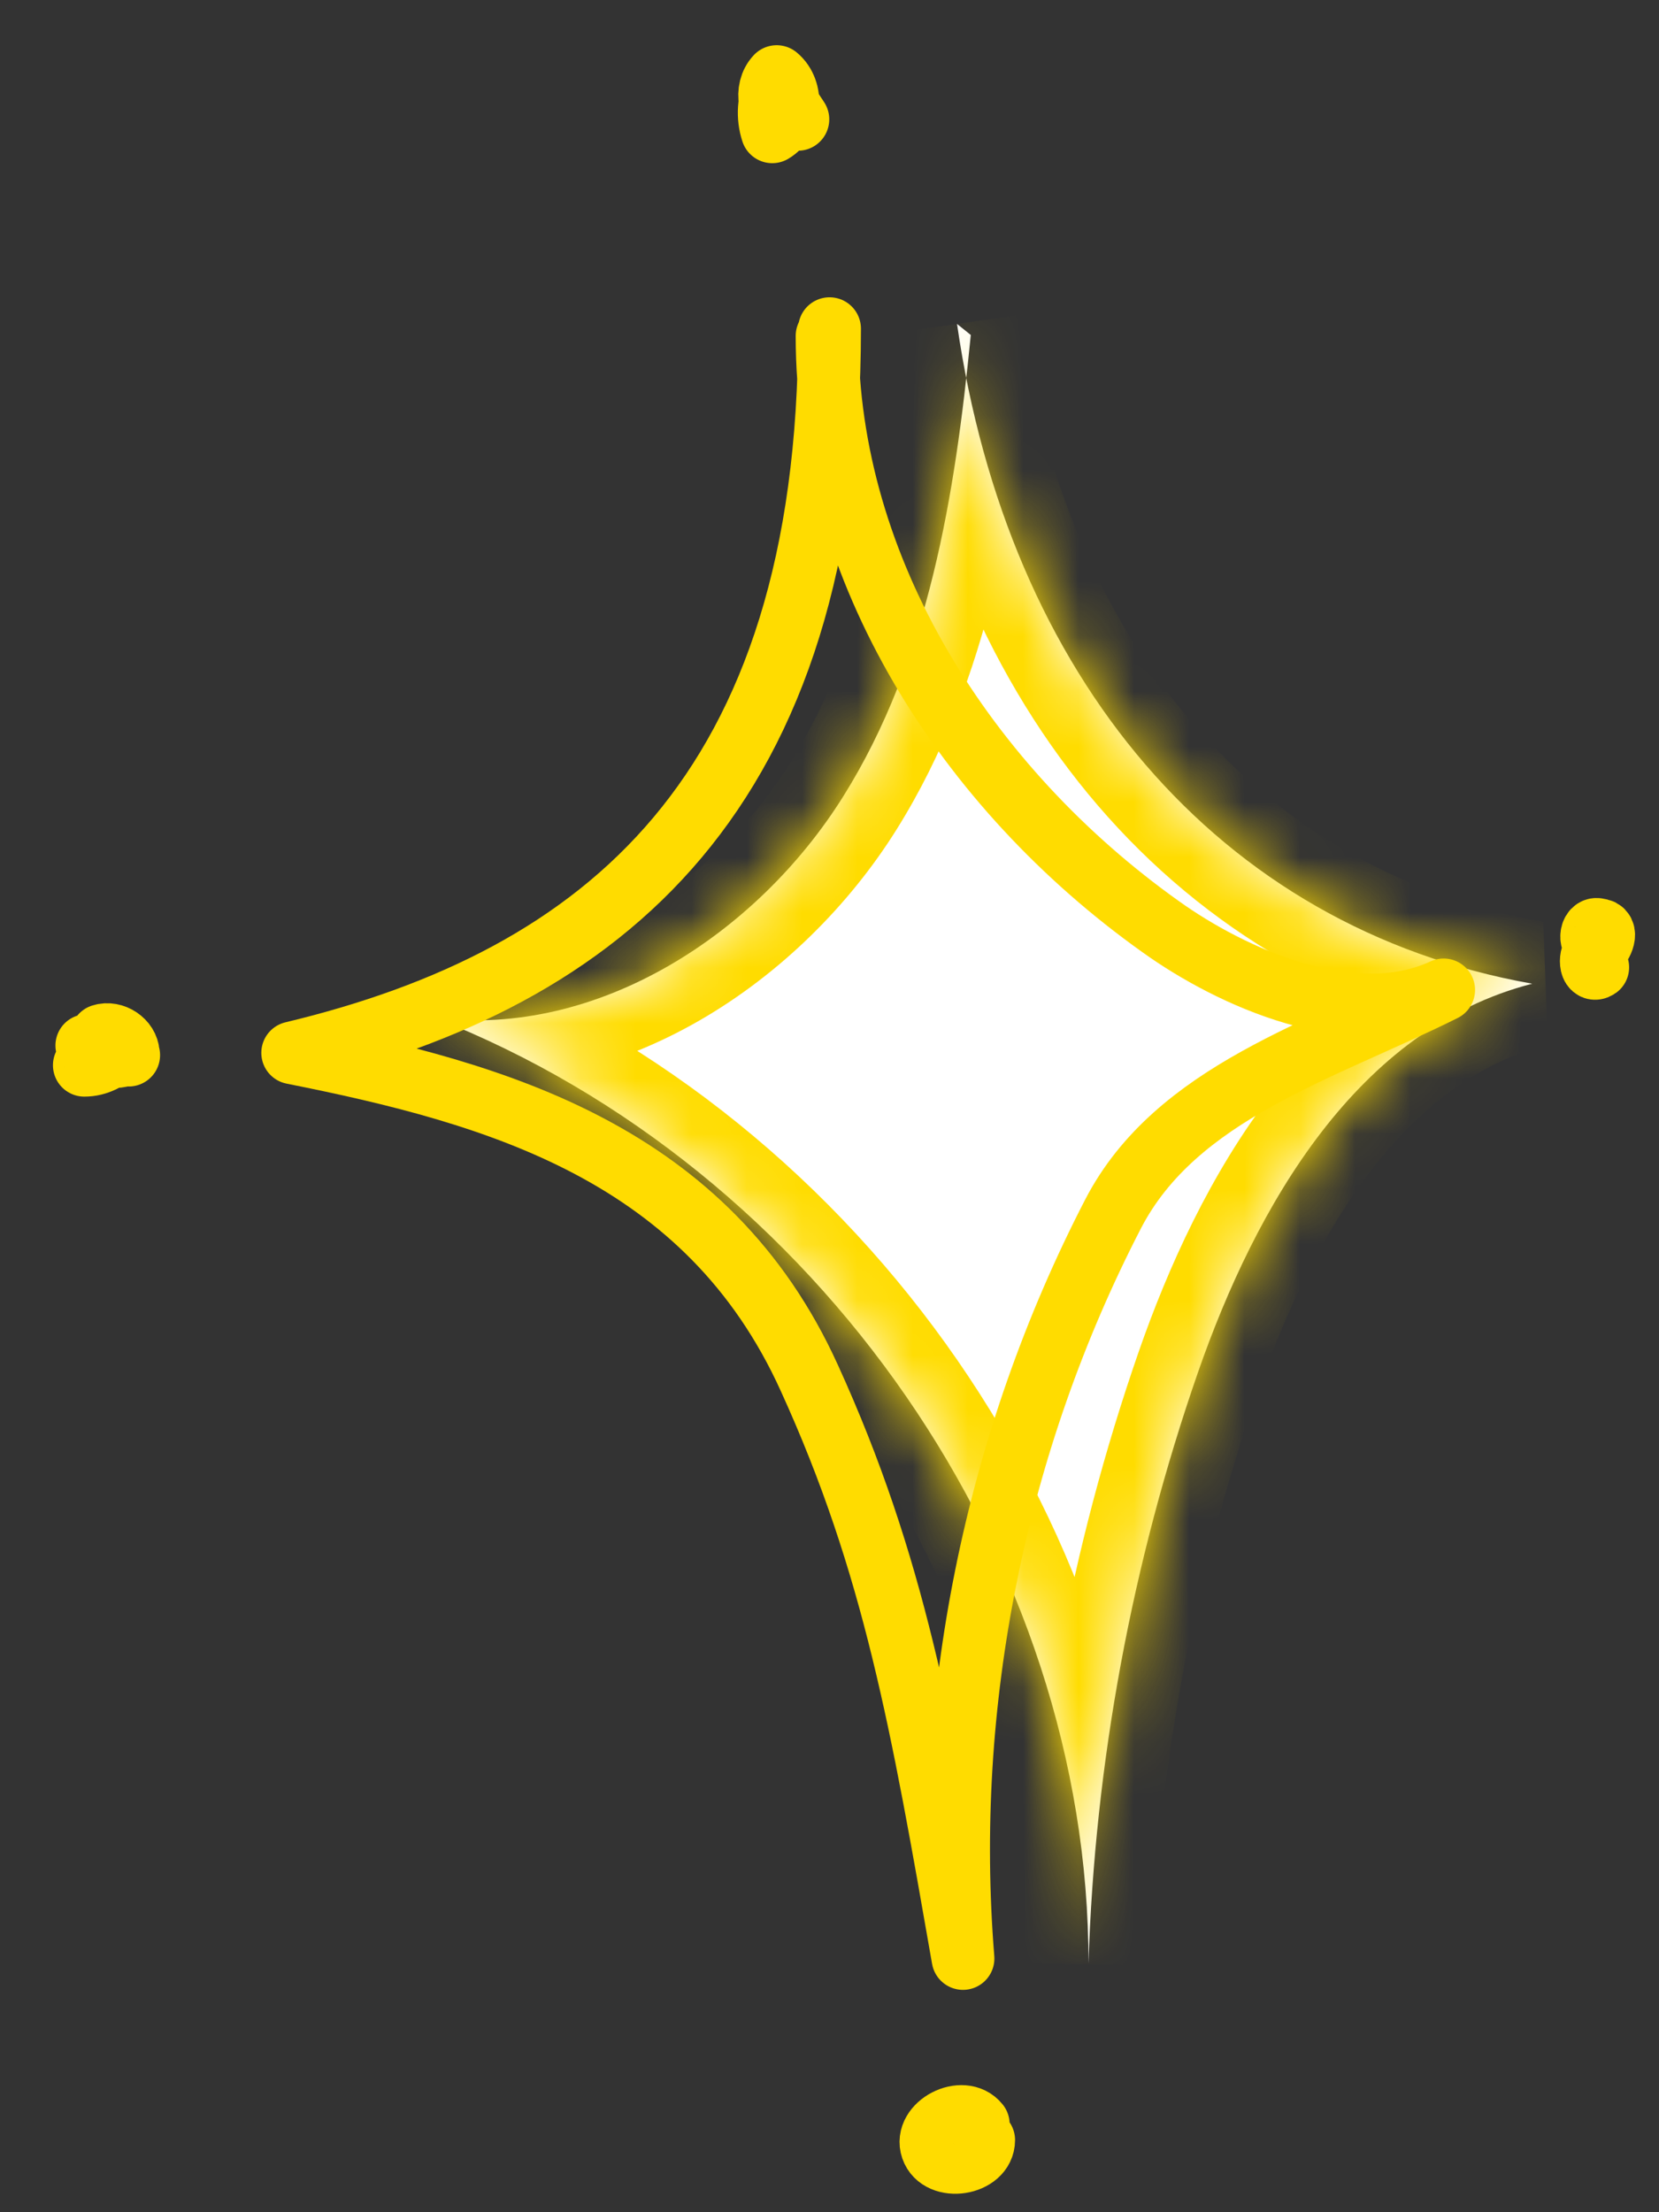
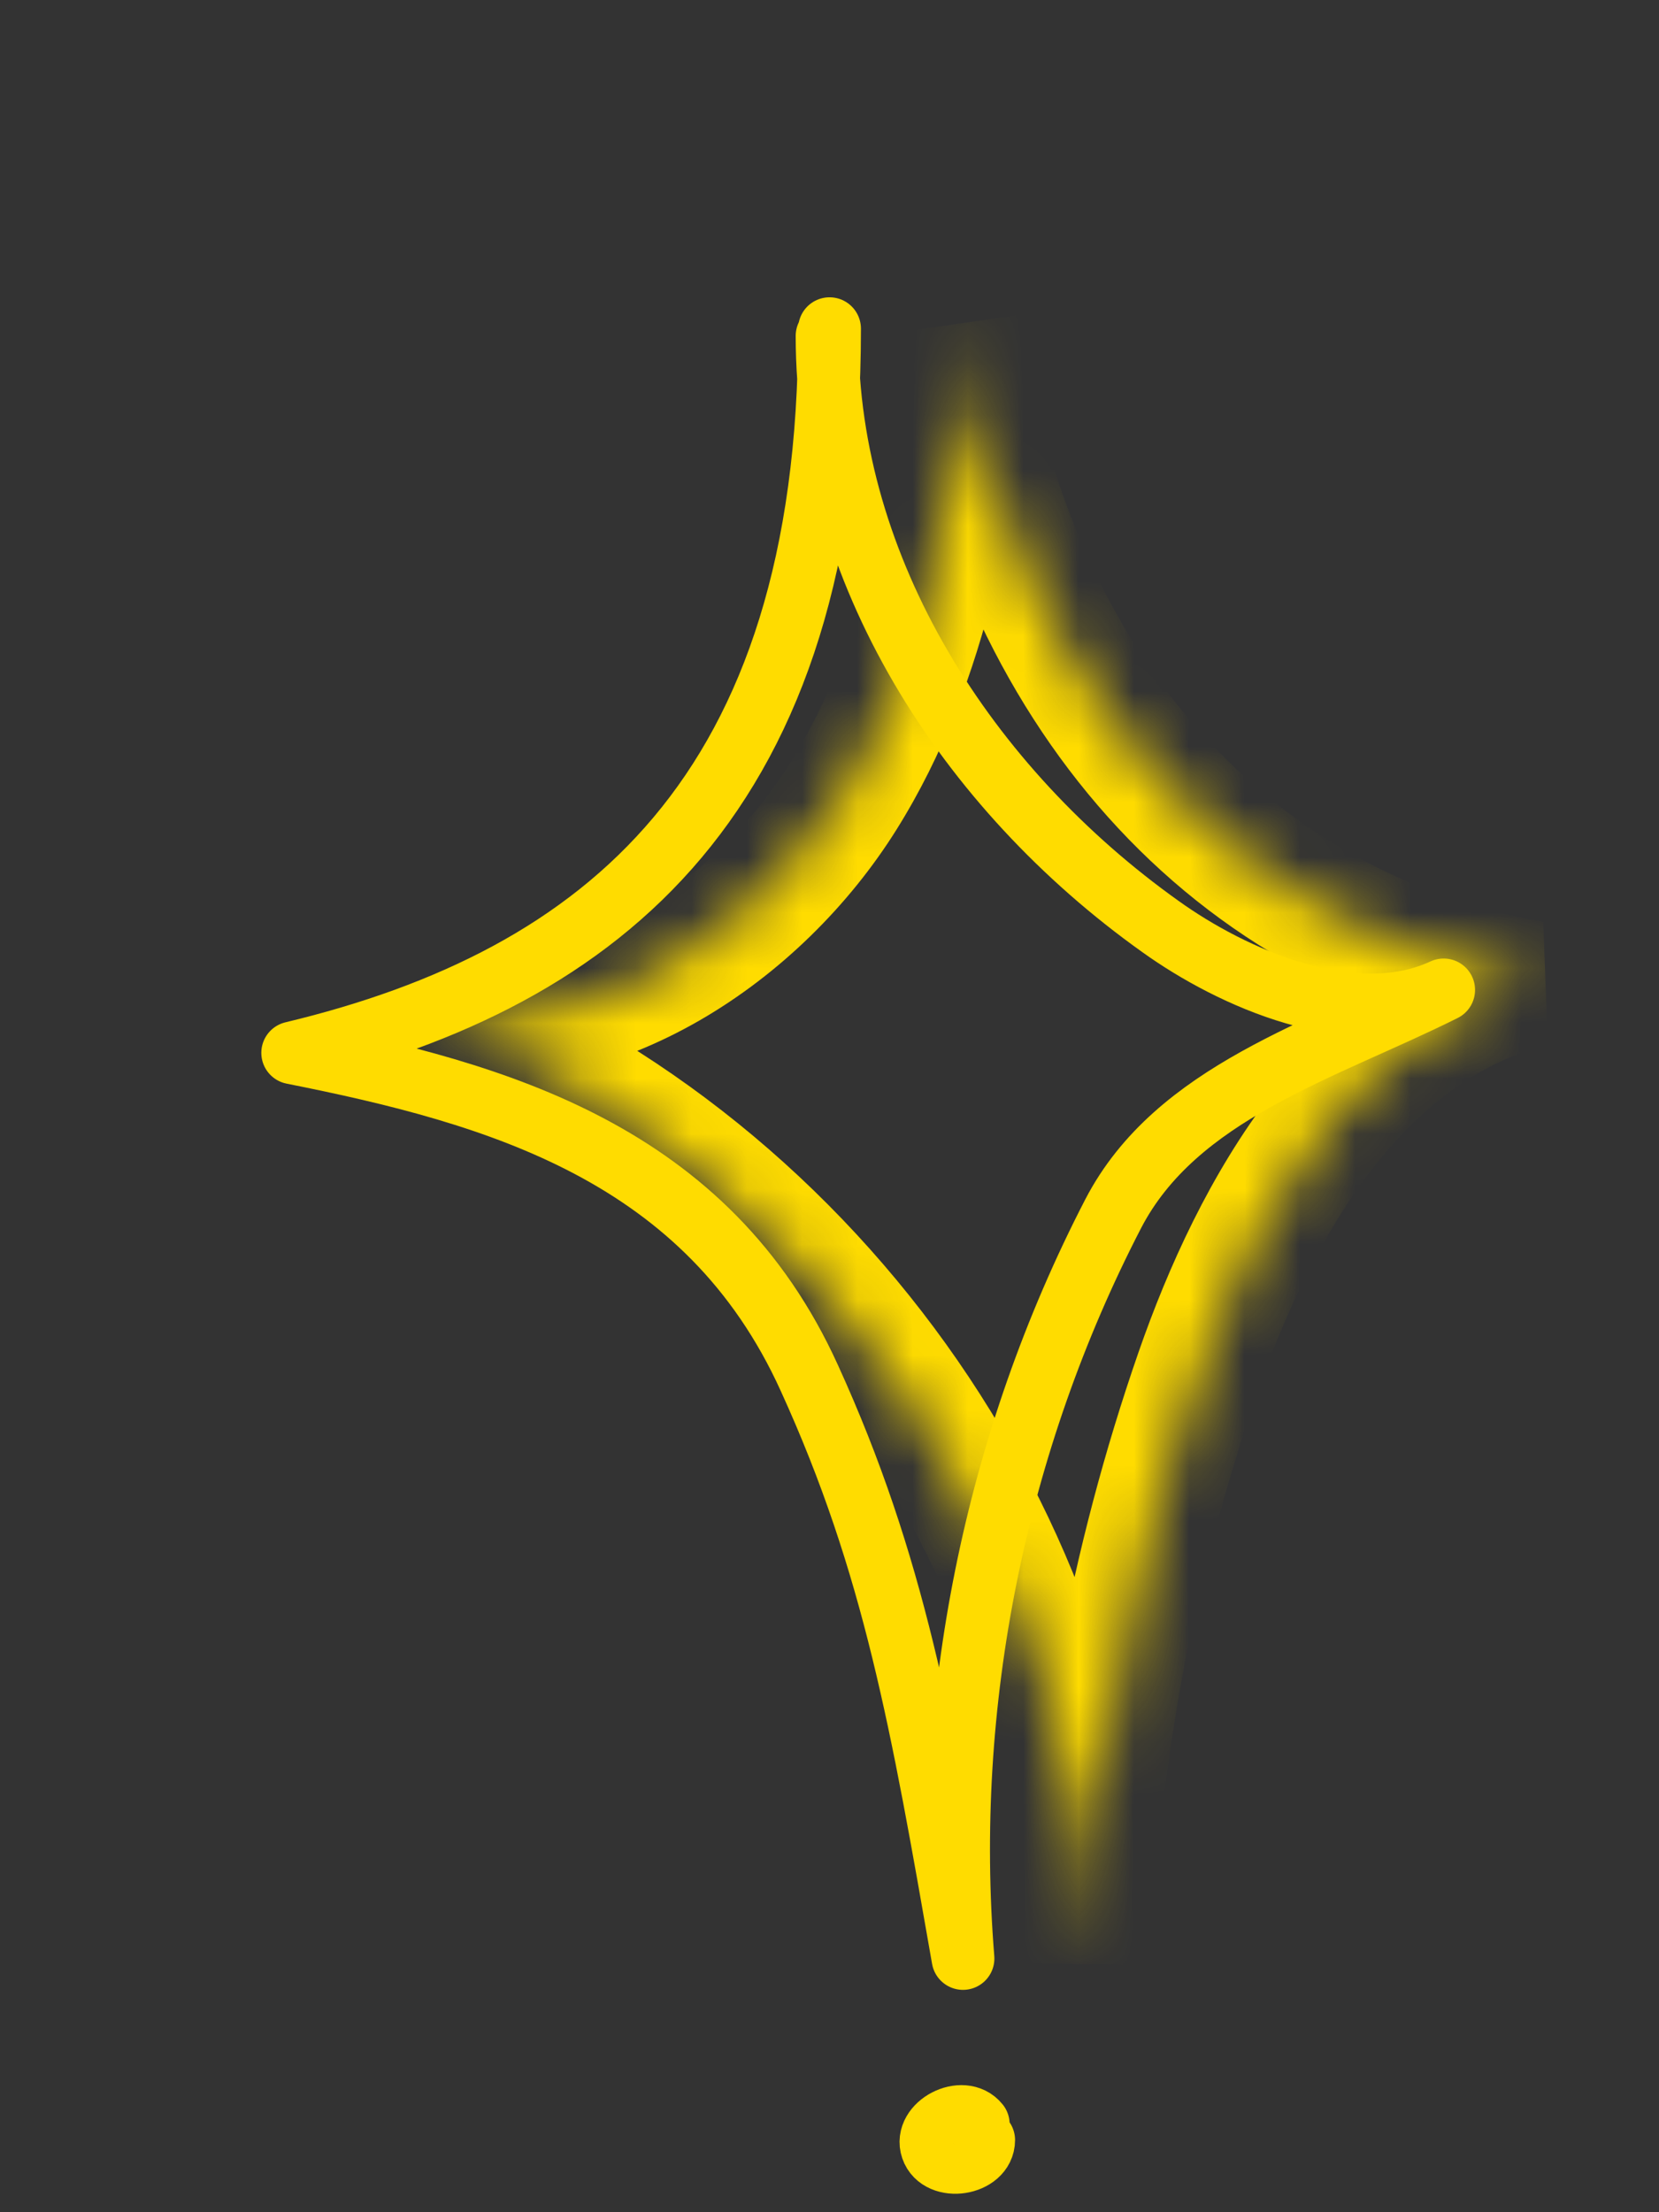
<svg xmlns="http://www.w3.org/2000/svg" width="30" height="40" viewBox="0 0 30 40" fill="none">
  <rect x="0" y="0" width="30" height="40" fill="#333333" stroke="none" />
  <mask id="path-1-inside-1_5110_2081" fill="white">
    <path d="M17.306 5.857C18.223 12.213 22.008 16.772 27.708 17.787C24.546 18.595 22.712 21.799 21.661 24.82C20.467 28.259 19.799 31.871 19.683 35.5C19.692 28.207 14.803 21.13 7.865 18.404C10.822 18.769 13.699 16.876 15.248 14.401C16.798 11.927 17.27 8.948 17.555 6.057" />
  </mask>
-   <path d="M17.306 5.857C18.223 12.213 22.008 16.772 27.708 17.787C24.546 18.595 22.712 21.799 21.661 24.82C20.467 28.259 19.799 31.871 19.683 35.5C19.692 28.207 14.803 21.13 7.865 18.404C10.822 18.769 13.699 16.876 15.248 14.401C16.798 11.927 17.27 8.948 17.555 6.057" fill="white" />
  <path d="M27.708 17.787L27.989 18.887L27.907 16.67L27.708 17.787ZM21.661 24.82L20.589 24.448L20.589 24.448L21.661 24.82ZM19.683 35.5L18.549 35.499L20.817 35.536L19.683 35.5ZM7.865 18.404L8.004 17.278L7.45 19.46L7.865 18.404ZM17.306 5.857L16.183 6.019C17.154 12.747 21.224 17.784 27.509 18.904L27.708 17.787L27.907 16.67C22.791 15.759 19.292 11.679 18.429 5.695L17.306 5.857ZM27.708 17.787L27.427 16.688C23.658 17.651 21.653 21.388 20.589 24.448L21.661 24.82L22.732 25.193C23.77 22.21 25.434 19.539 27.989 18.887L27.708 17.787ZM21.661 24.82L20.589 24.448C19.358 27.995 18.669 31.72 18.549 35.464L19.683 35.5L20.817 35.536C20.93 32.021 21.577 28.523 22.733 25.192L21.661 24.82ZM19.683 35.5L20.818 35.502C20.828 27.728 15.64 20.24 8.28 17.348L7.865 18.404L7.45 19.46C13.966 22.02 18.557 28.685 18.549 35.499L19.683 35.5ZM7.865 18.404L7.726 19.53C11.25 19.965 14.504 17.727 16.21 15.003L15.248 14.401L14.287 13.799C12.893 16.024 10.394 17.573 8.004 17.278L7.865 18.404ZM15.248 14.401L16.21 15.003C17.912 12.286 18.398 9.072 18.684 6.168L17.555 6.057L16.426 5.946C16.142 8.825 15.684 11.567 14.287 13.799L15.248 14.401Z" fill="#FFDC00" mask="url(#path-1-inside-1_5110_2081)" />
  <path d="M14.956 6.074C14.956 10.311 17.476 14.253 20.985 16.753C22.268 17.674 24.459 18.663 26.106 17.899C23.915 18.993 21.27 19.749 20.13 21.946C17.993 26.078 17.04 30.793 17.414 35.412C16.675 31.184 16.176 28.293 14.635 24.915C12.792 20.852 9.007 19.775 5.293 19.037C10.913 17.691 15.001 14.357 15.001 5.943" stroke="#FFDC00" stroke-width="1.135" stroke-linecap="round" stroke-linejoin="round" />
-   <path d="M14.428 2.158C14.295 1.958 14.161 1.749 14.027 1.55C13.894 1.802 13.876 2.114 13.965 2.383C14.304 2.184 14.348 1.637 14.045 1.385C13.823 1.619 13.903 2.062 14.197 2.201" stroke="#FFDC00" stroke-width="1.135" stroke-linecap="round" stroke-linejoin="round" />
-   <path d="M2.327 19.078C2.078 19.018 1.819 18.966 1.57 18.905C1.757 19.105 2.078 19.165 2.318 19.044C2.309 18.827 2.051 18.653 1.837 18.723C1.73 18.905 1.632 19.078 1.525 19.261C1.757 19.261 1.98 19.148 2.122 18.974" stroke="#FFDC00" stroke-width="1.135" stroke-linecap="round" stroke-linejoin="round" />
  <path d="M17.788 38.695C17.788 39.138 16.995 39.259 16.853 38.842C16.71 38.426 17.414 38.061 17.69 38.408" stroke="#FFDC00" stroke-width="1.135" stroke-linecap="round" stroke-linejoin="round" />
-   <path d="M28.892 17.491C28.758 17.587 28.731 17.283 28.856 17.179C28.98 17.074 29.078 16.814 28.909 16.814C28.758 16.744 28.731 17.092 28.892 17.048" stroke="#FFDC00" stroke-width="1.135" stroke-linecap="round" stroke-linejoin="round" />
</svg>